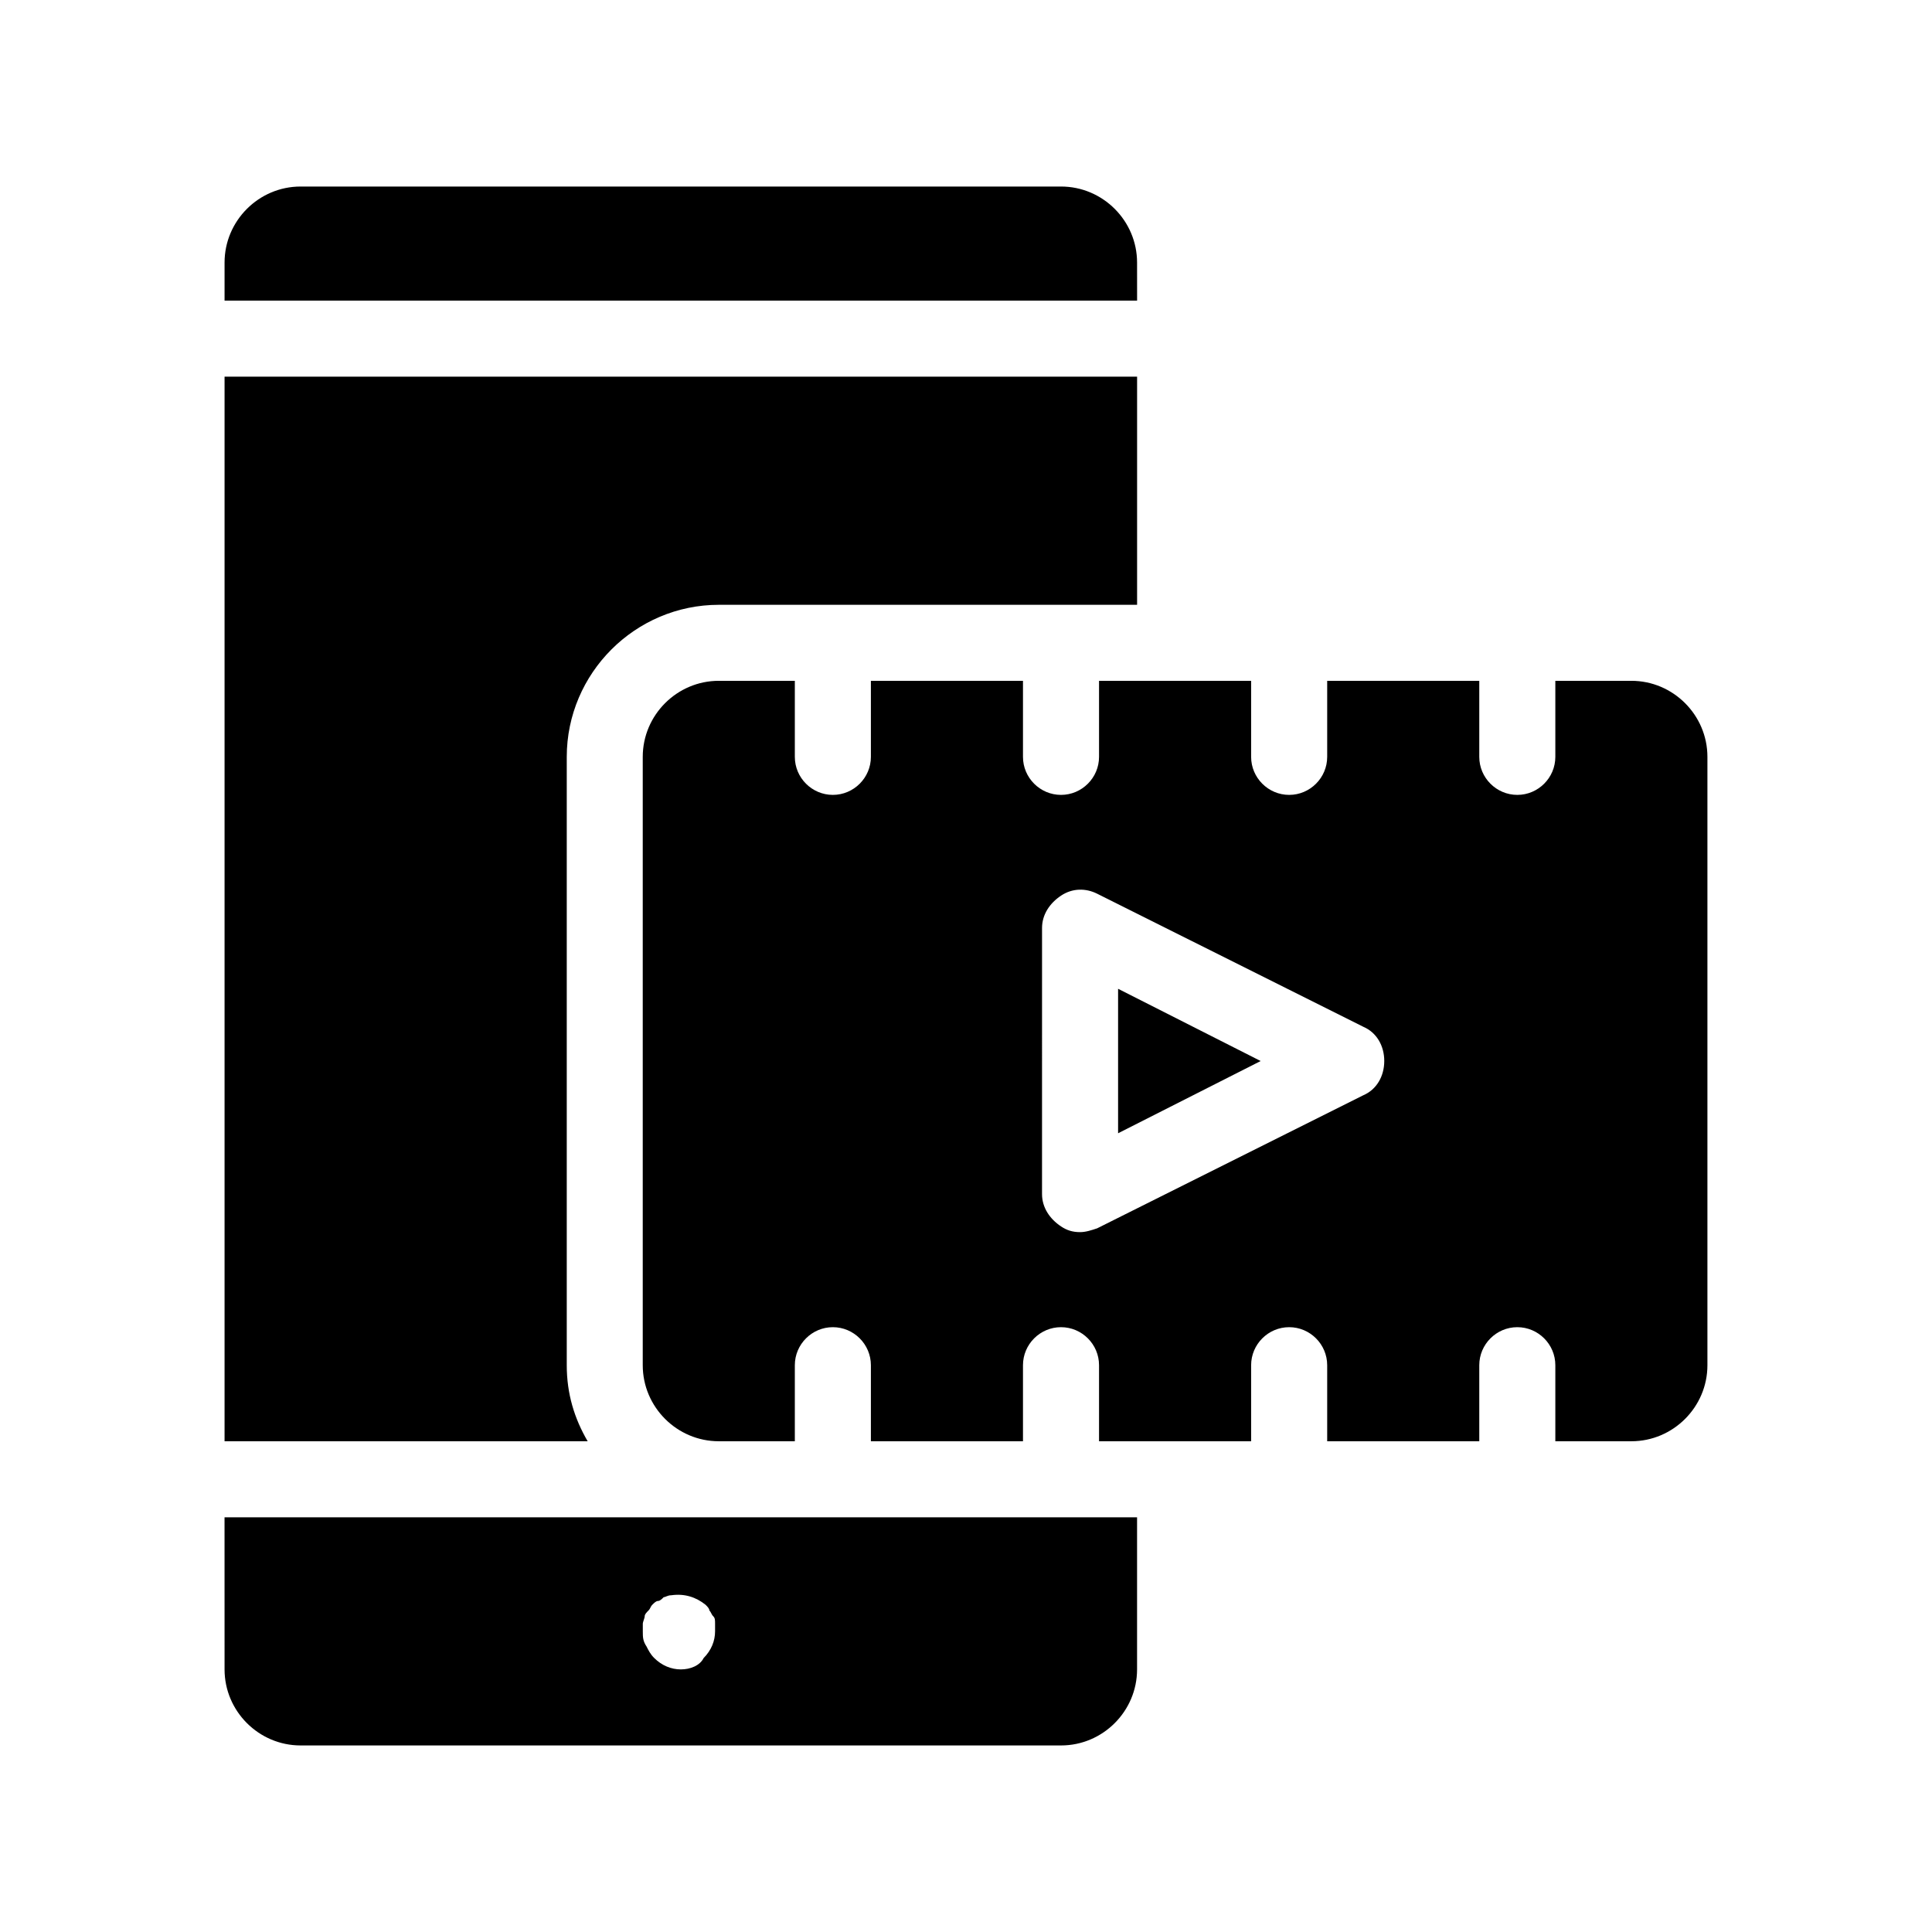
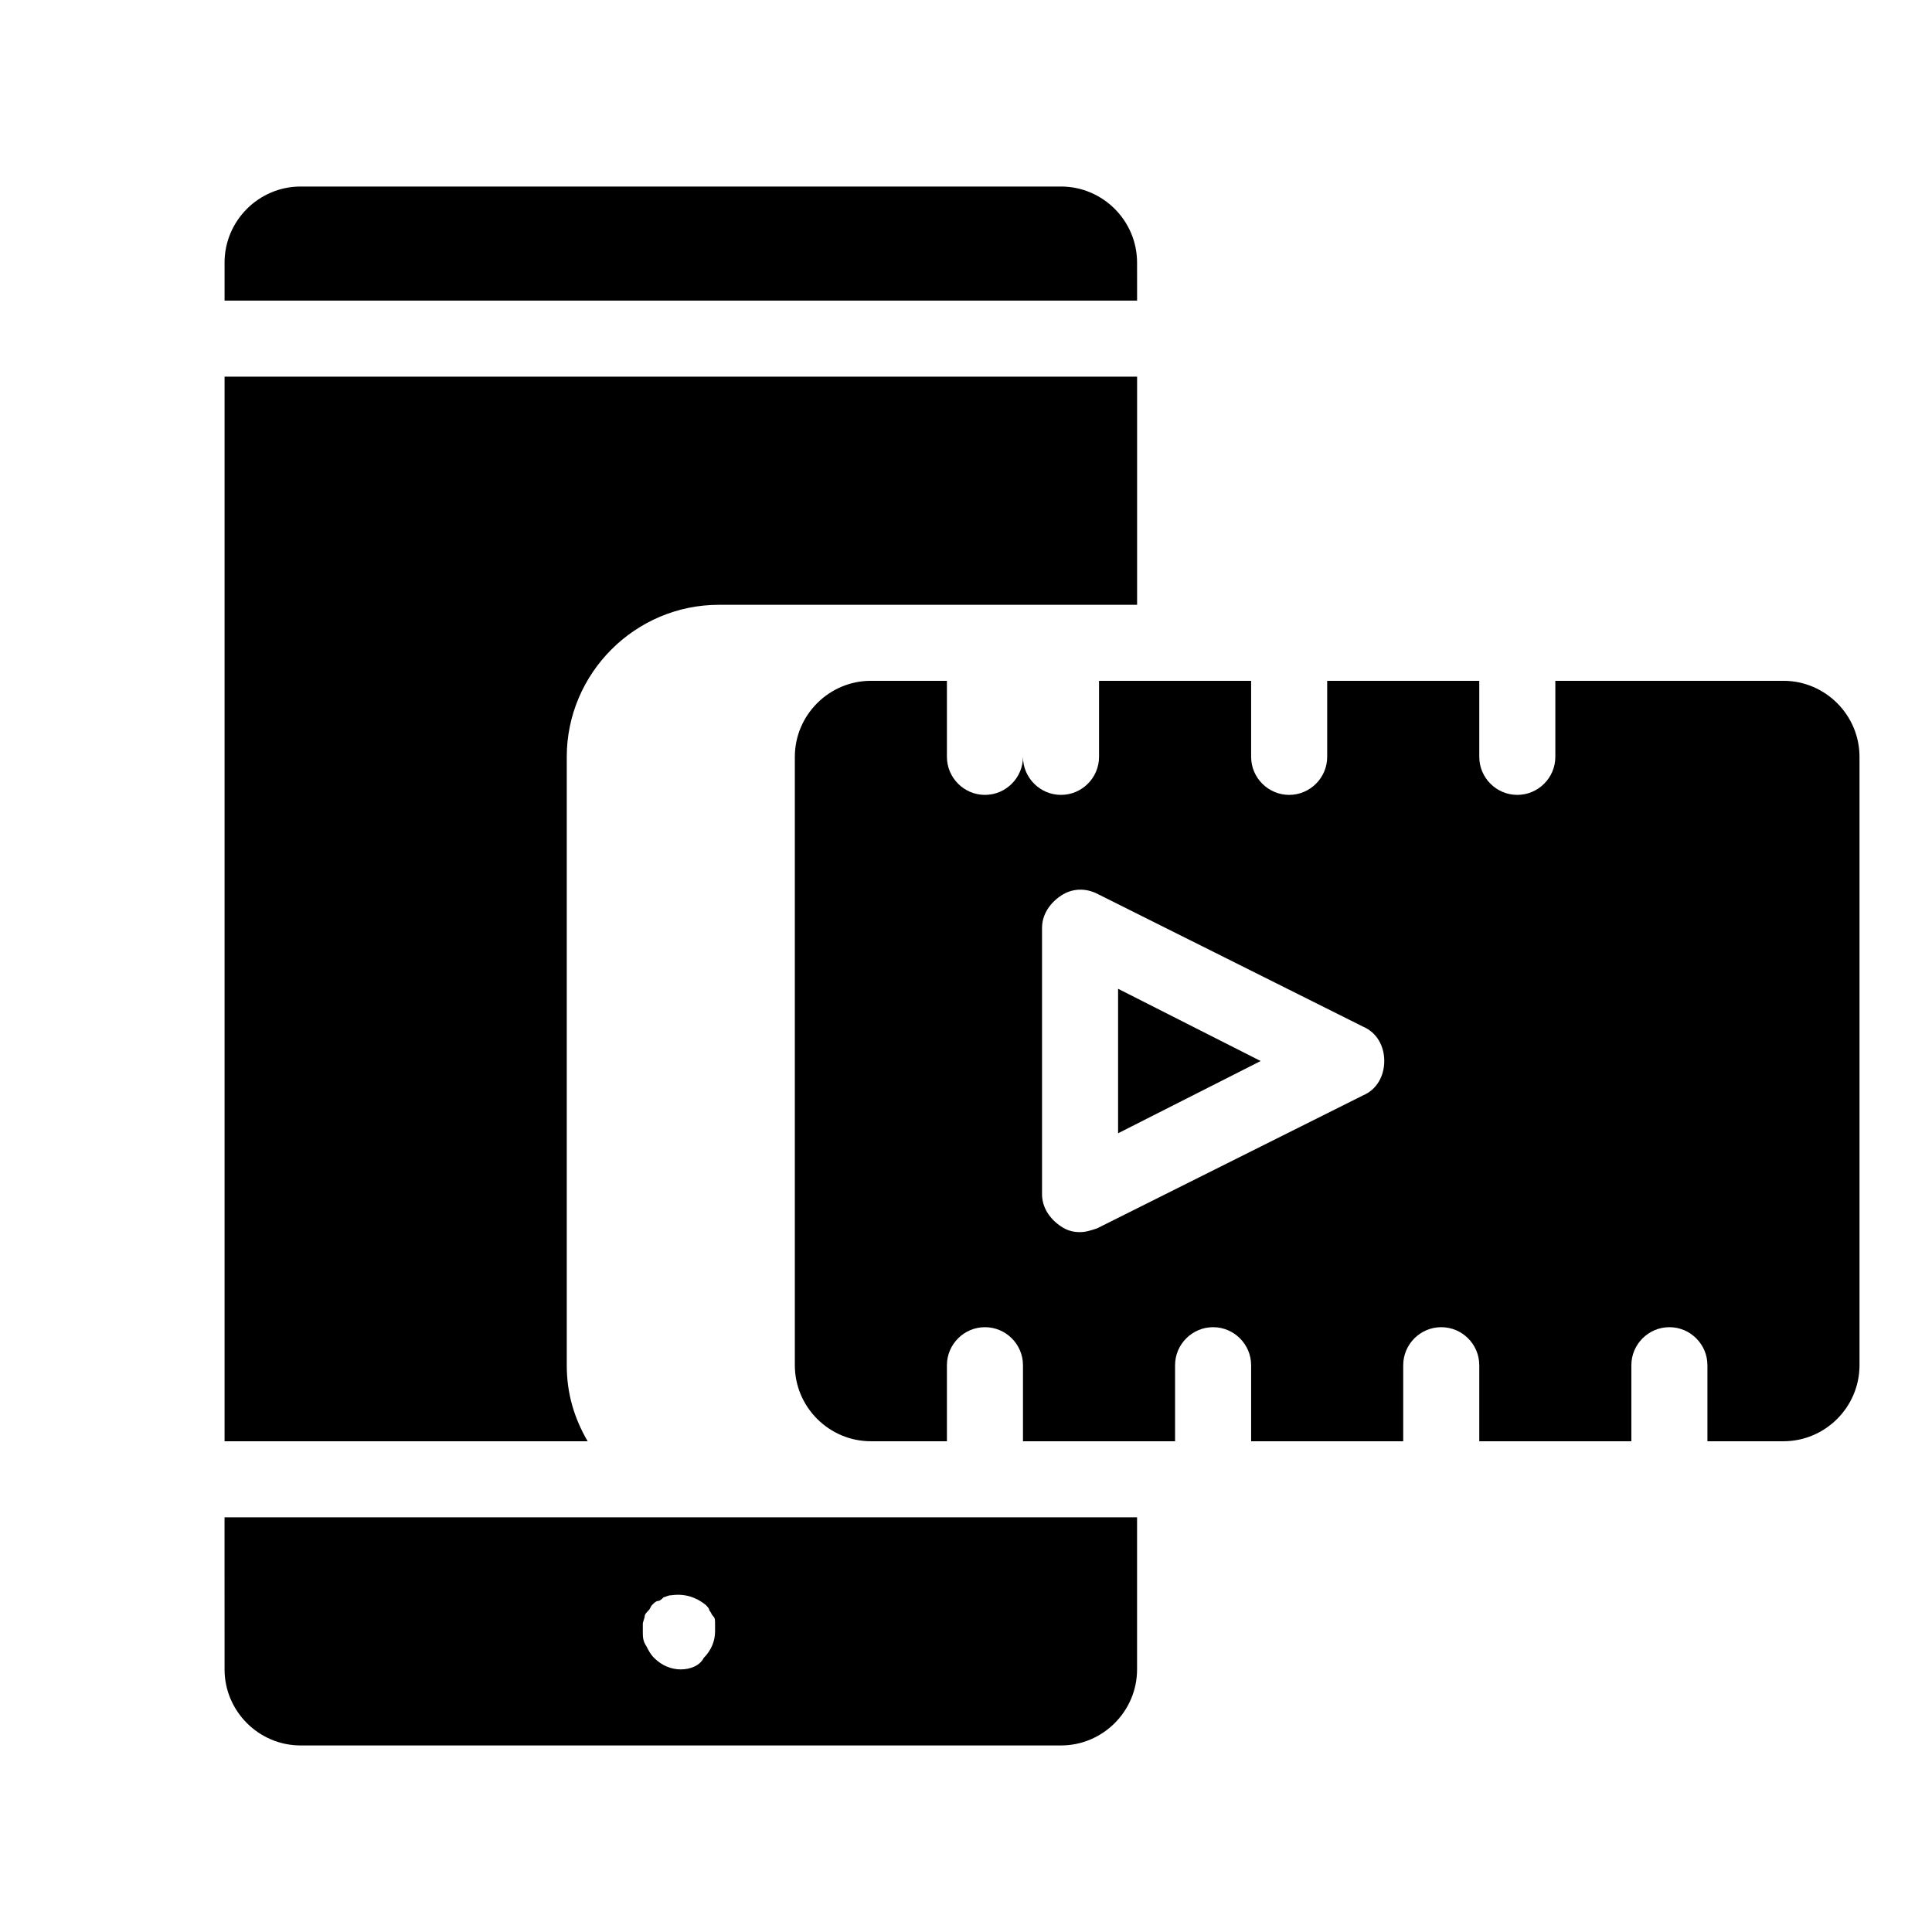
<svg xmlns="http://www.w3.org/2000/svg" fill="#000000" width="800px" height="800px" version="1.1" viewBox="144 144 512 512">
-   <path d="m203.51 586.41c0 11.082 9.07 20.152 20.152 20.152h201.52c11.082 0 20.152-9.07 20.152-20.152v-40.305h-241.83zm110.84-12.09c0-0.504 0.504-1.512 0.504-2.016 0-0.504 0.504-1.008 1.008-1.512 0.504-0.504 0.504-1.008 1.008-1.512s1.008-1.008 1.512-1.008c0.504 0 1.008-0.504 1.512-1.008 0.504 0 1.008-0.504 2.016-0.504 3.527-0.504 6.551 0.504 9.07 2.519 0.504 0.504 1.008 1.008 1.008 1.512 0.504 0.504 0.504 1.008 1.008 1.512 0.504 0.504 0.504 1.008 0.504 2.016v2.016c0 2.519-1.008 5.039-3.023 7.055-1.012 2.016-3.531 3.019-6.051 3.019s-5.039-1.008-7.055-3.023c-1.008-1.008-1.512-2.016-2.016-3.023-1.004-1.508-1.004-2.516-1.004-4.027v-2.016zm-14.609-48.367h-96.23v-282.13h241.83v60.457h-110.84c-22.168 0-40.305 18.137-40.305 40.305v161.22c0 7.559 2.016 14.109 5.543 20.152zm145.6-302.29h-241.83v-10.078c0-11.082 9.07-20.152 20.152-20.152h201.52c11.082 0 20.152 9.07 20.152 20.152zm130.99 100.76h-20.152v20.152c0 5.543-4.535 10.078-10.078 10.078-5.543 0-10.078-4.535-10.078-10.078v-20.152h-40.305v20.152c0 5.543-4.535 10.078-10.078 10.078s-10.078-4.535-10.078-10.078v-20.152h-40.305v20.152c0 5.543-4.535 10.078-10.078 10.078-5.543 0-10.078-4.535-10.078-10.078v-20.152h-40.305v20.152c0 5.543-4.535 10.078-10.078 10.078s-10.078-4.535-10.078-10.078v-20.152h-20.152c-11.082 0-20.152 9.07-20.152 20.152v161.22c0 11.082 9.07 20.152 20.152 20.152h20.152v-20.152c0-5.543 4.535-10.078 10.078-10.078s10.078 4.535 10.078 10.078v20.152h40.305v-20.152c0-5.543 4.535-10.078 10.078-10.078 5.543 0 10.078 4.535 10.078 10.078v20.152h40.305v-20.152c0-5.543 4.535-10.078 10.078-10.078s10.078 4.535 10.078 10.078v20.152h40.305v-20.152c0-5.543 4.535-10.078 10.078-10.078 5.543 0 10.078 4.535 10.078 10.078v20.152h20.152c11.082 0 20.152-9.07 20.152-20.152v-161.22c0-11.082-9.07-20.152-20.152-20.152zm-71.039 109.83-70.535 35.266c-1.508 0.504-3.019 1.008-4.531 1.008-2.016 0-3.527-0.504-5.039-1.512-3.023-2.016-5.039-5.039-5.039-8.566l0.004-70.531c0-3.527 2.016-6.551 5.039-8.566 3.023-2.016 6.551-2.016 9.574-0.504l70.535 35.266c3.527 1.512 5.543 5.039 5.543 9.07-0.008 4.031-2.023 7.559-5.551 9.07zm-64.988-28.215 37.785 19.145-37.785 19.145z" />
+   <path d="m203.51 586.41c0 11.082 9.07 20.152 20.152 20.152h201.52c11.082 0 20.152-9.07 20.152-20.152v-40.305h-241.83zm110.84-12.09c0-0.504 0.504-1.512 0.504-2.016 0-0.504 0.504-1.008 1.008-1.512 0.504-0.504 0.504-1.008 1.008-1.512s1.008-1.008 1.512-1.008c0.504 0 1.008-0.504 1.512-1.008 0.504 0 1.008-0.504 2.016-0.504 3.527-0.504 6.551 0.504 9.07 2.519 0.504 0.504 1.008 1.008 1.008 1.512 0.504 0.504 0.504 1.008 1.008 1.512 0.504 0.504 0.504 1.008 0.504 2.016v2.016c0 2.519-1.008 5.039-3.023 7.055-1.012 2.016-3.531 3.019-6.051 3.019s-5.039-1.008-7.055-3.023c-1.008-1.008-1.512-2.016-2.016-3.023-1.004-1.508-1.004-2.516-1.004-4.027v-2.016zm-14.609-48.367h-96.23v-282.13h241.83v60.457h-110.84c-22.168 0-40.305 18.137-40.305 40.305v161.22c0 7.559 2.016 14.109 5.543 20.152zm145.6-302.29h-241.83v-10.078c0-11.082 9.07-20.152 20.152-20.152h201.52c11.082 0 20.152 9.07 20.152 20.152zm130.99 100.76h-20.152v20.152c0 5.543-4.535 10.078-10.078 10.078-5.543 0-10.078-4.535-10.078-10.078v-20.152h-40.305v20.152c0 5.543-4.535 10.078-10.078 10.078s-10.078-4.535-10.078-10.078v-20.152h-40.305v20.152c0 5.543-4.535 10.078-10.078 10.078-5.543 0-10.078-4.535-10.078-10.078v-20.152v20.152c0 5.543-4.535 10.078-10.078 10.078s-10.078-4.535-10.078-10.078v-20.152h-20.152c-11.082 0-20.152 9.07-20.152 20.152v161.22c0 11.082 9.07 20.152 20.152 20.152h20.152v-20.152c0-5.543 4.535-10.078 10.078-10.078s10.078 4.535 10.078 10.078v20.152h40.305v-20.152c0-5.543 4.535-10.078 10.078-10.078 5.543 0 10.078 4.535 10.078 10.078v20.152h40.305v-20.152c0-5.543 4.535-10.078 10.078-10.078s10.078 4.535 10.078 10.078v20.152h40.305v-20.152c0-5.543 4.535-10.078 10.078-10.078 5.543 0 10.078 4.535 10.078 10.078v20.152h20.152c11.082 0 20.152-9.07 20.152-20.152v-161.22c0-11.082-9.07-20.152-20.152-20.152zm-71.039 109.83-70.535 35.266c-1.508 0.504-3.019 1.008-4.531 1.008-2.016 0-3.527-0.504-5.039-1.512-3.023-2.016-5.039-5.039-5.039-8.566l0.004-70.531c0-3.527 2.016-6.551 5.039-8.566 3.023-2.016 6.551-2.016 9.574-0.504l70.535 35.266c3.527 1.512 5.543 5.039 5.543 9.07-0.008 4.031-2.023 7.559-5.551 9.07zm-64.988-28.215 37.785 19.145-37.785 19.145z" />
</svg>